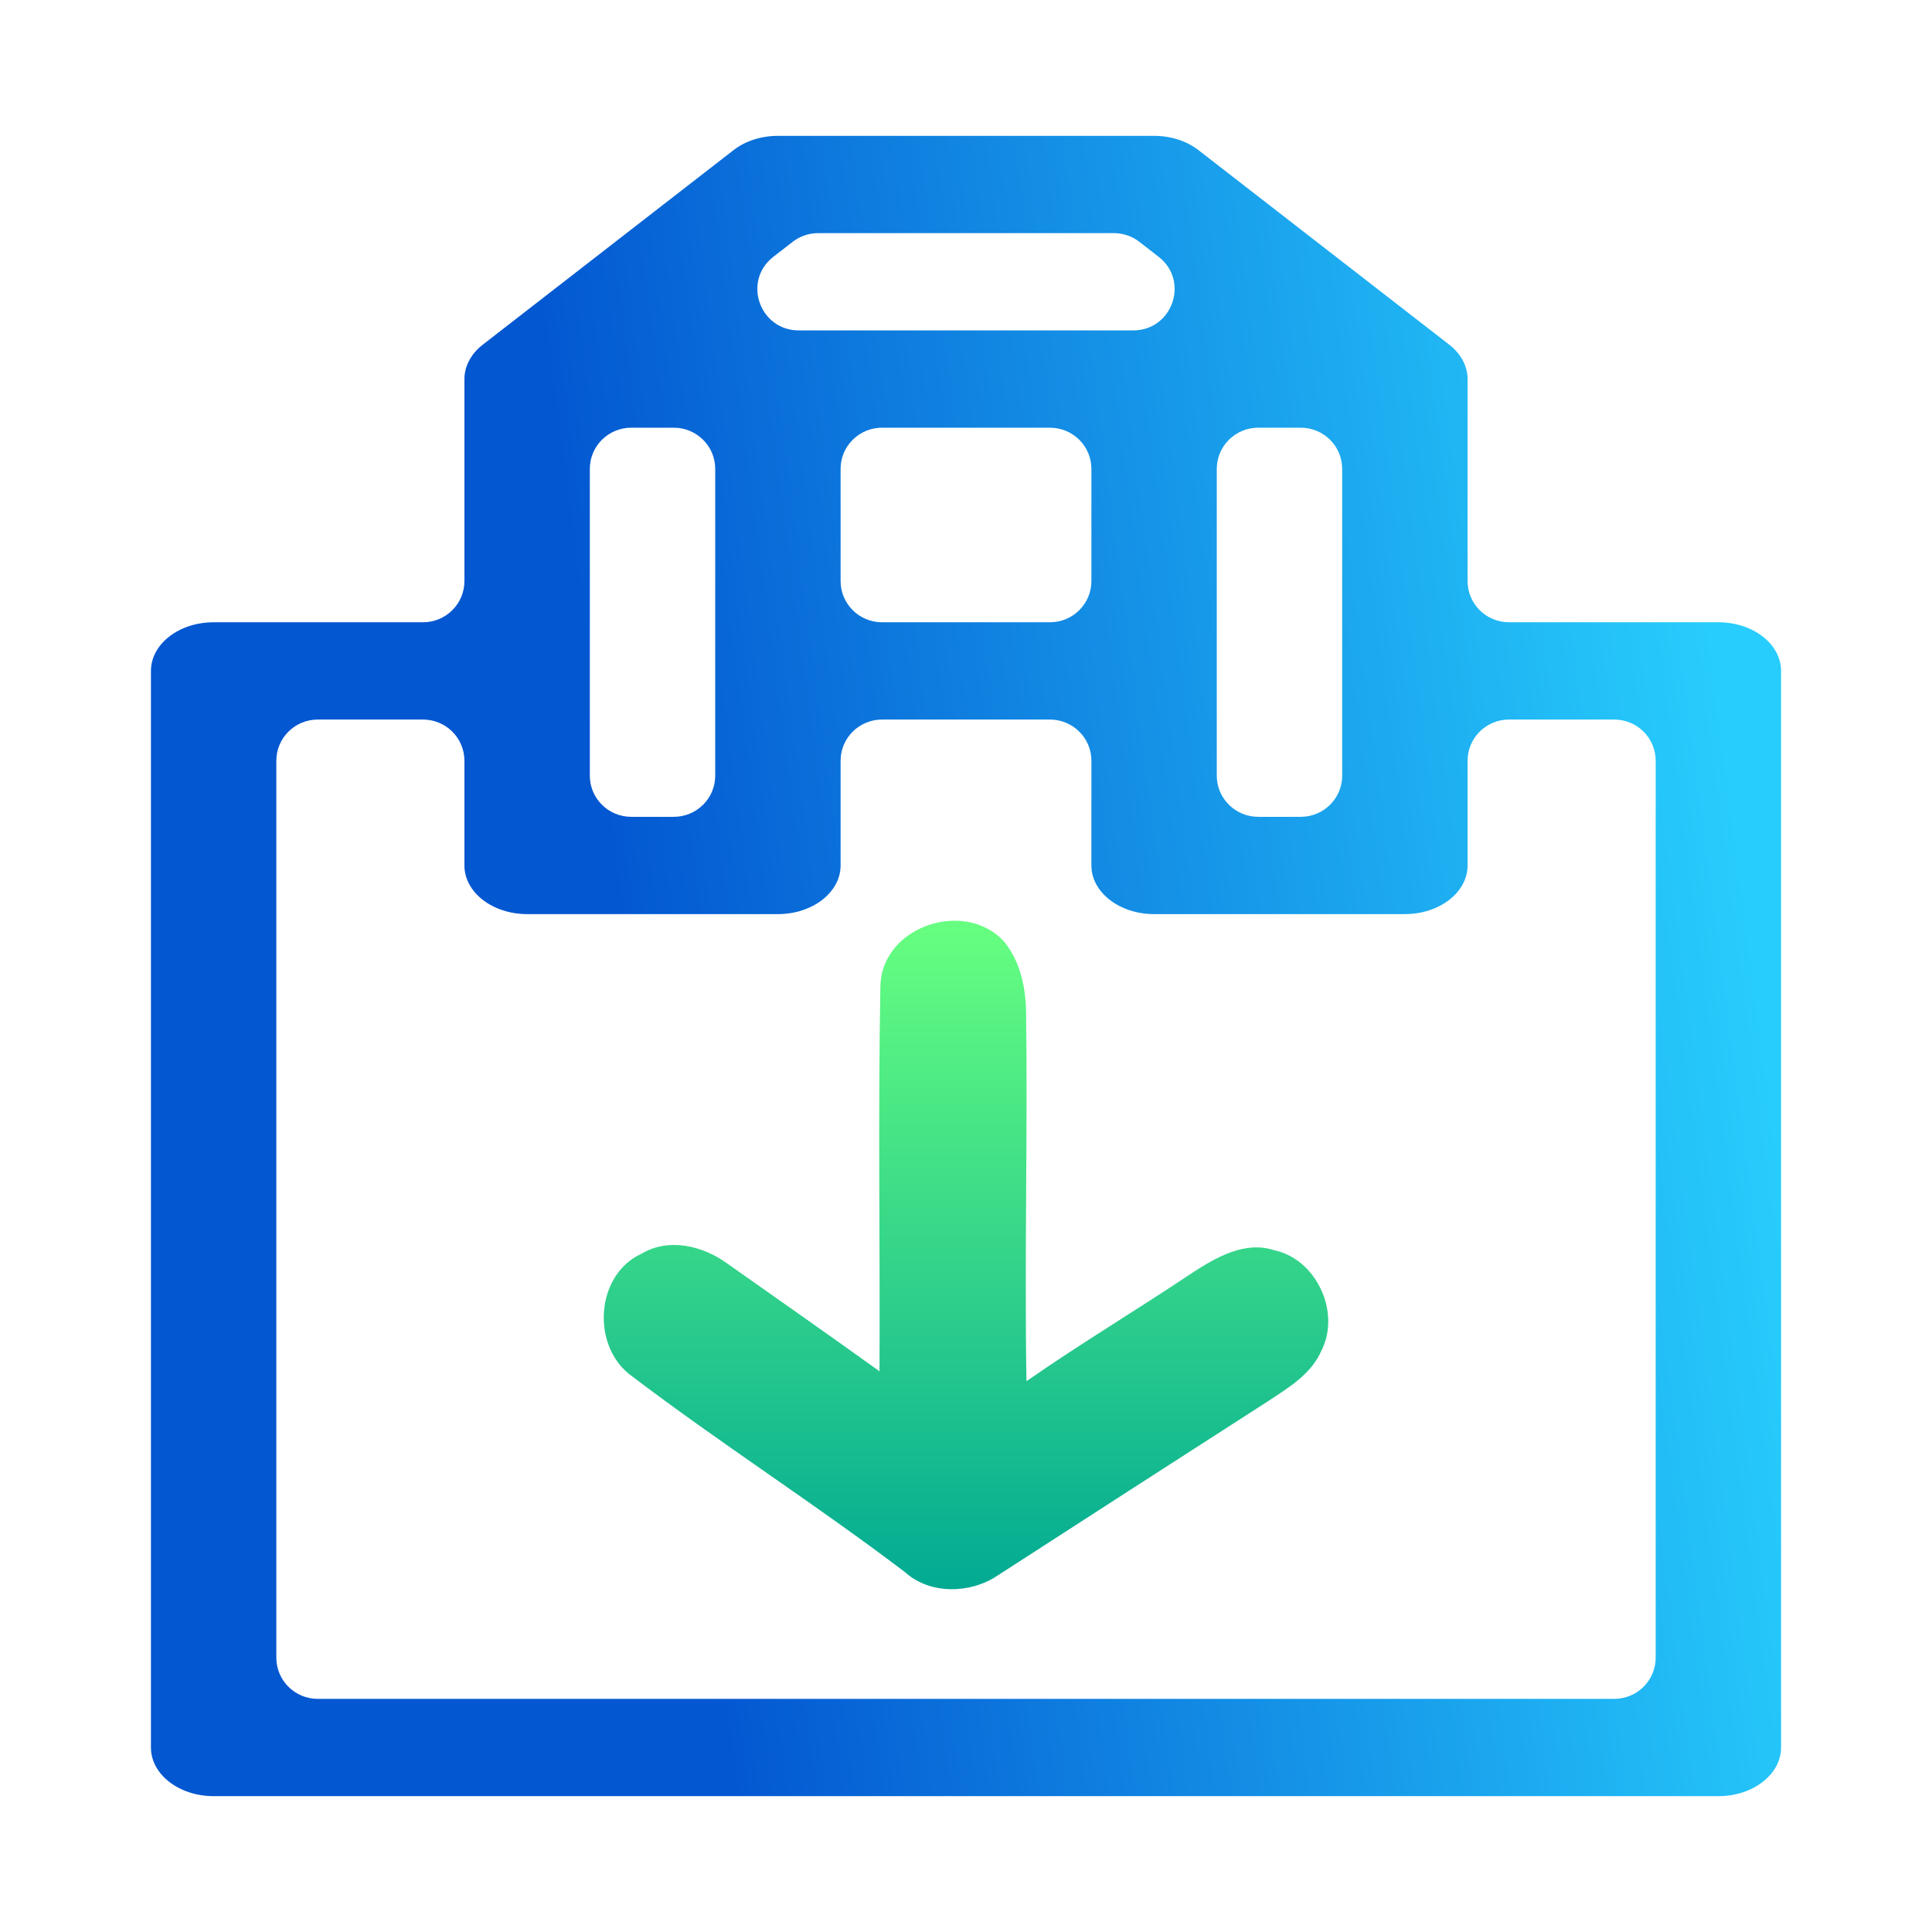
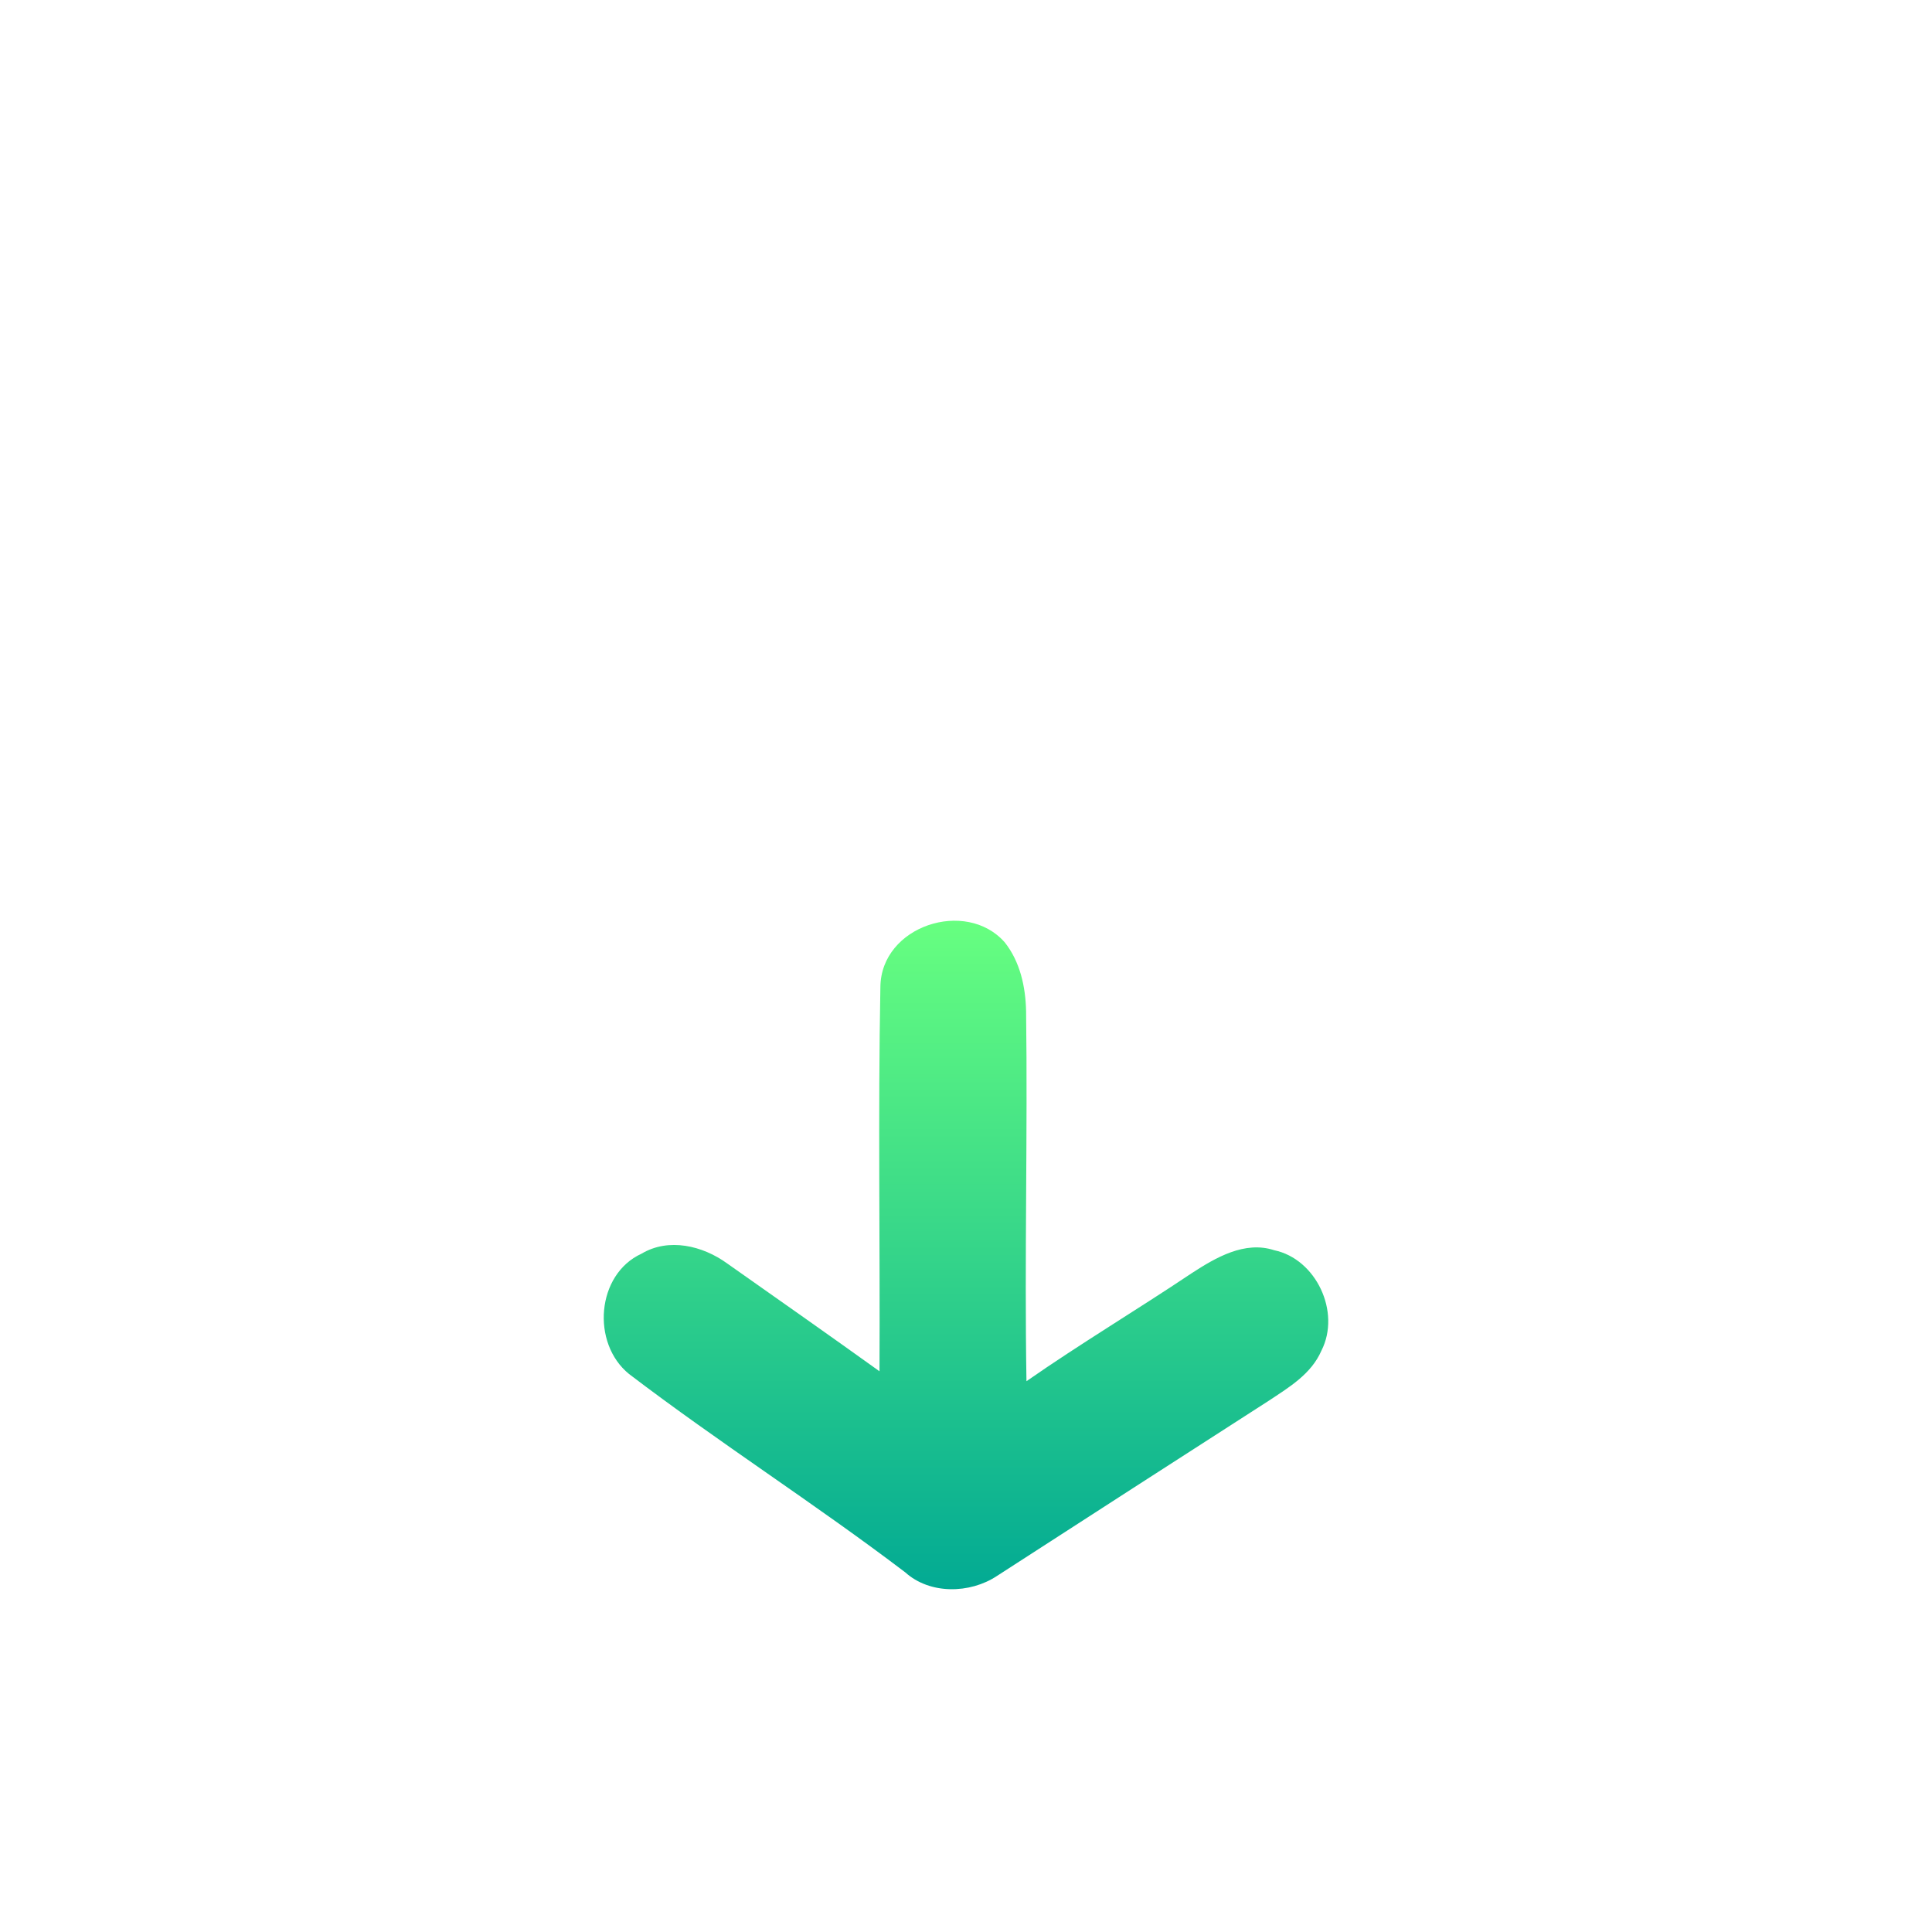
<svg xmlns="http://www.w3.org/2000/svg" width="128" height="128" viewBox="0 0 128 128" fill="none">
-   <path d="M113.847 41.227H99.977C98.46 41.227 97.231 40.005 97.231 38.499V25.113C97.231 24.277 96.807 23.449 96.014 22.834L79.398 9.944C78.62 9.339 77.563 9 76.462 9H51.538C50.437 9 49.38 9.339 48.602 9.944L31.986 22.834C31.226 23.424 30.769 24.242 30.769 25.113V38.499C30.769 40.005 29.54 41.227 28.024 41.227H14.154C11.86 41.227 10 42.669 10 44.449V115.777C10 117.557 11.86 119 14.154 119H113.847C116.139 119 118 117.557 118 115.777V44.449C118 42.669 116.139 41.227 113.847 41.227ZM52.514 16.023C52.997 15.649 53.592 15.445 54.204 15.445H73.796C74.408 15.445 75.003 15.649 75.486 16.023L76.763 17.014C78.821 18.611 77.684 21.891 75.073 21.891H52.927C50.316 21.891 49.179 18.611 51.237 17.014L52.514 16.023ZM86.177 28.336C87.694 28.336 88.923 29.557 88.923 31.063V51.39C88.923 52.896 87.694 54.117 86.177 54.117H83.361C81.845 54.117 80.615 52.896 80.615 51.39V31.063C80.615 29.557 81.845 28.336 83.361 28.336H86.177ZM69.562 28.336C71.078 28.336 72.308 29.557 72.308 31.063V38.499C72.308 40.005 71.078 41.227 69.562 41.227H58.438C56.922 41.227 55.692 40.005 55.692 38.499V31.063C55.692 29.557 56.922 28.336 58.438 28.336H69.562ZM39.077 31.063C39.077 29.557 40.306 28.336 41.823 28.336H44.639C46.155 28.336 47.385 29.557 47.385 31.063V51.39C47.385 52.896 46.155 54.117 44.639 54.117H41.823C40.306 54.117 39.077 52.896 39.077 51.39V31.063ZM109.693 109.827C109.693 111.334 108.463 112.555 106.947 112.555H21.053C19.537 112.555 18.308 111.334 18.308 109.827V50.399C18.308 48.893 19.537 47.672 21.053 47.672H28.024C29.54 47.672 30.769 48.893 30.769 50.399V57.34C30.769 59.12 32.629 60.562 34.923 60.562H51.538C53.832 60.562 55.692 59.12 55.692 57.34V50.399C55.692 48.893 56.922 47.672 58.438 47.672H69.562C71.078 47.672 72.308 48.893 72.308 50.399V57.34C72.308 59.12 74.168 60.562 76.462 60.562H93.077C95.371 60.562 97.231 59.12 97.231 57.34V50.399C97.231 48.893 98.46 47.672 99.977 47.672H106.947C108.463 47.672 109.693 48.893 109.693 50.399V109.827Z" fill="url(#paint0_linear_640_92)" />
  <path d="M58.328 65.388C58.37 61.339 63.997 59.511 66.566 62.432C67.585 63.714 67.947 65.379 67.981 66.993C68.09 75.168 67.871 83.343 68.006 91.509C71.586 89.015 75.334 86.777 78.956 84.351C80.547 83.317 82.468 82.19 84.422 82.831C87.193 83.411 88.852 86.922 87.547 89.485C86.873 91.04 85.391 91.919 84.051 92.808C78.046 96.668 72.04 100.538 66.043 104.416C64.258 105.595 61.605 105.646 59.971 104.169C53.99 99.624 47.648 95.584 41.676 91.031C39.158 88.989 39.512 84.428 42.502 83.061C44.304 81.985 46.553 82.531 48.171 83.702C51.539 86.076 54.917 88.443 58.269 90.851C58.311 82.361 58.168 73.87 58.328 65.388Z" fill="url(#paint1_linear_640_92)" />
  <defs>
    <linearGradient id="paint0_linear_640_92" x1="39.359" y1="52.587" x2="113.492" y2="42.875" gradientUnits="userSpaceOnUse">
      <stop stop-color="#0357D1" />
      <stop offset="1" stop-color="#27CDFC" />
    </linearGradient>
    <linearGradient id="paint1_linear_640_92" x1="64" y1="105.29" x2="64" y2="61" gradientUnits="userSpaceOnUse">
      <stop stop-color="#02AA93" />
      <stop offset="1" stop-color="#67FF80" />
    </linearGradient>
  </defs>
</svg>